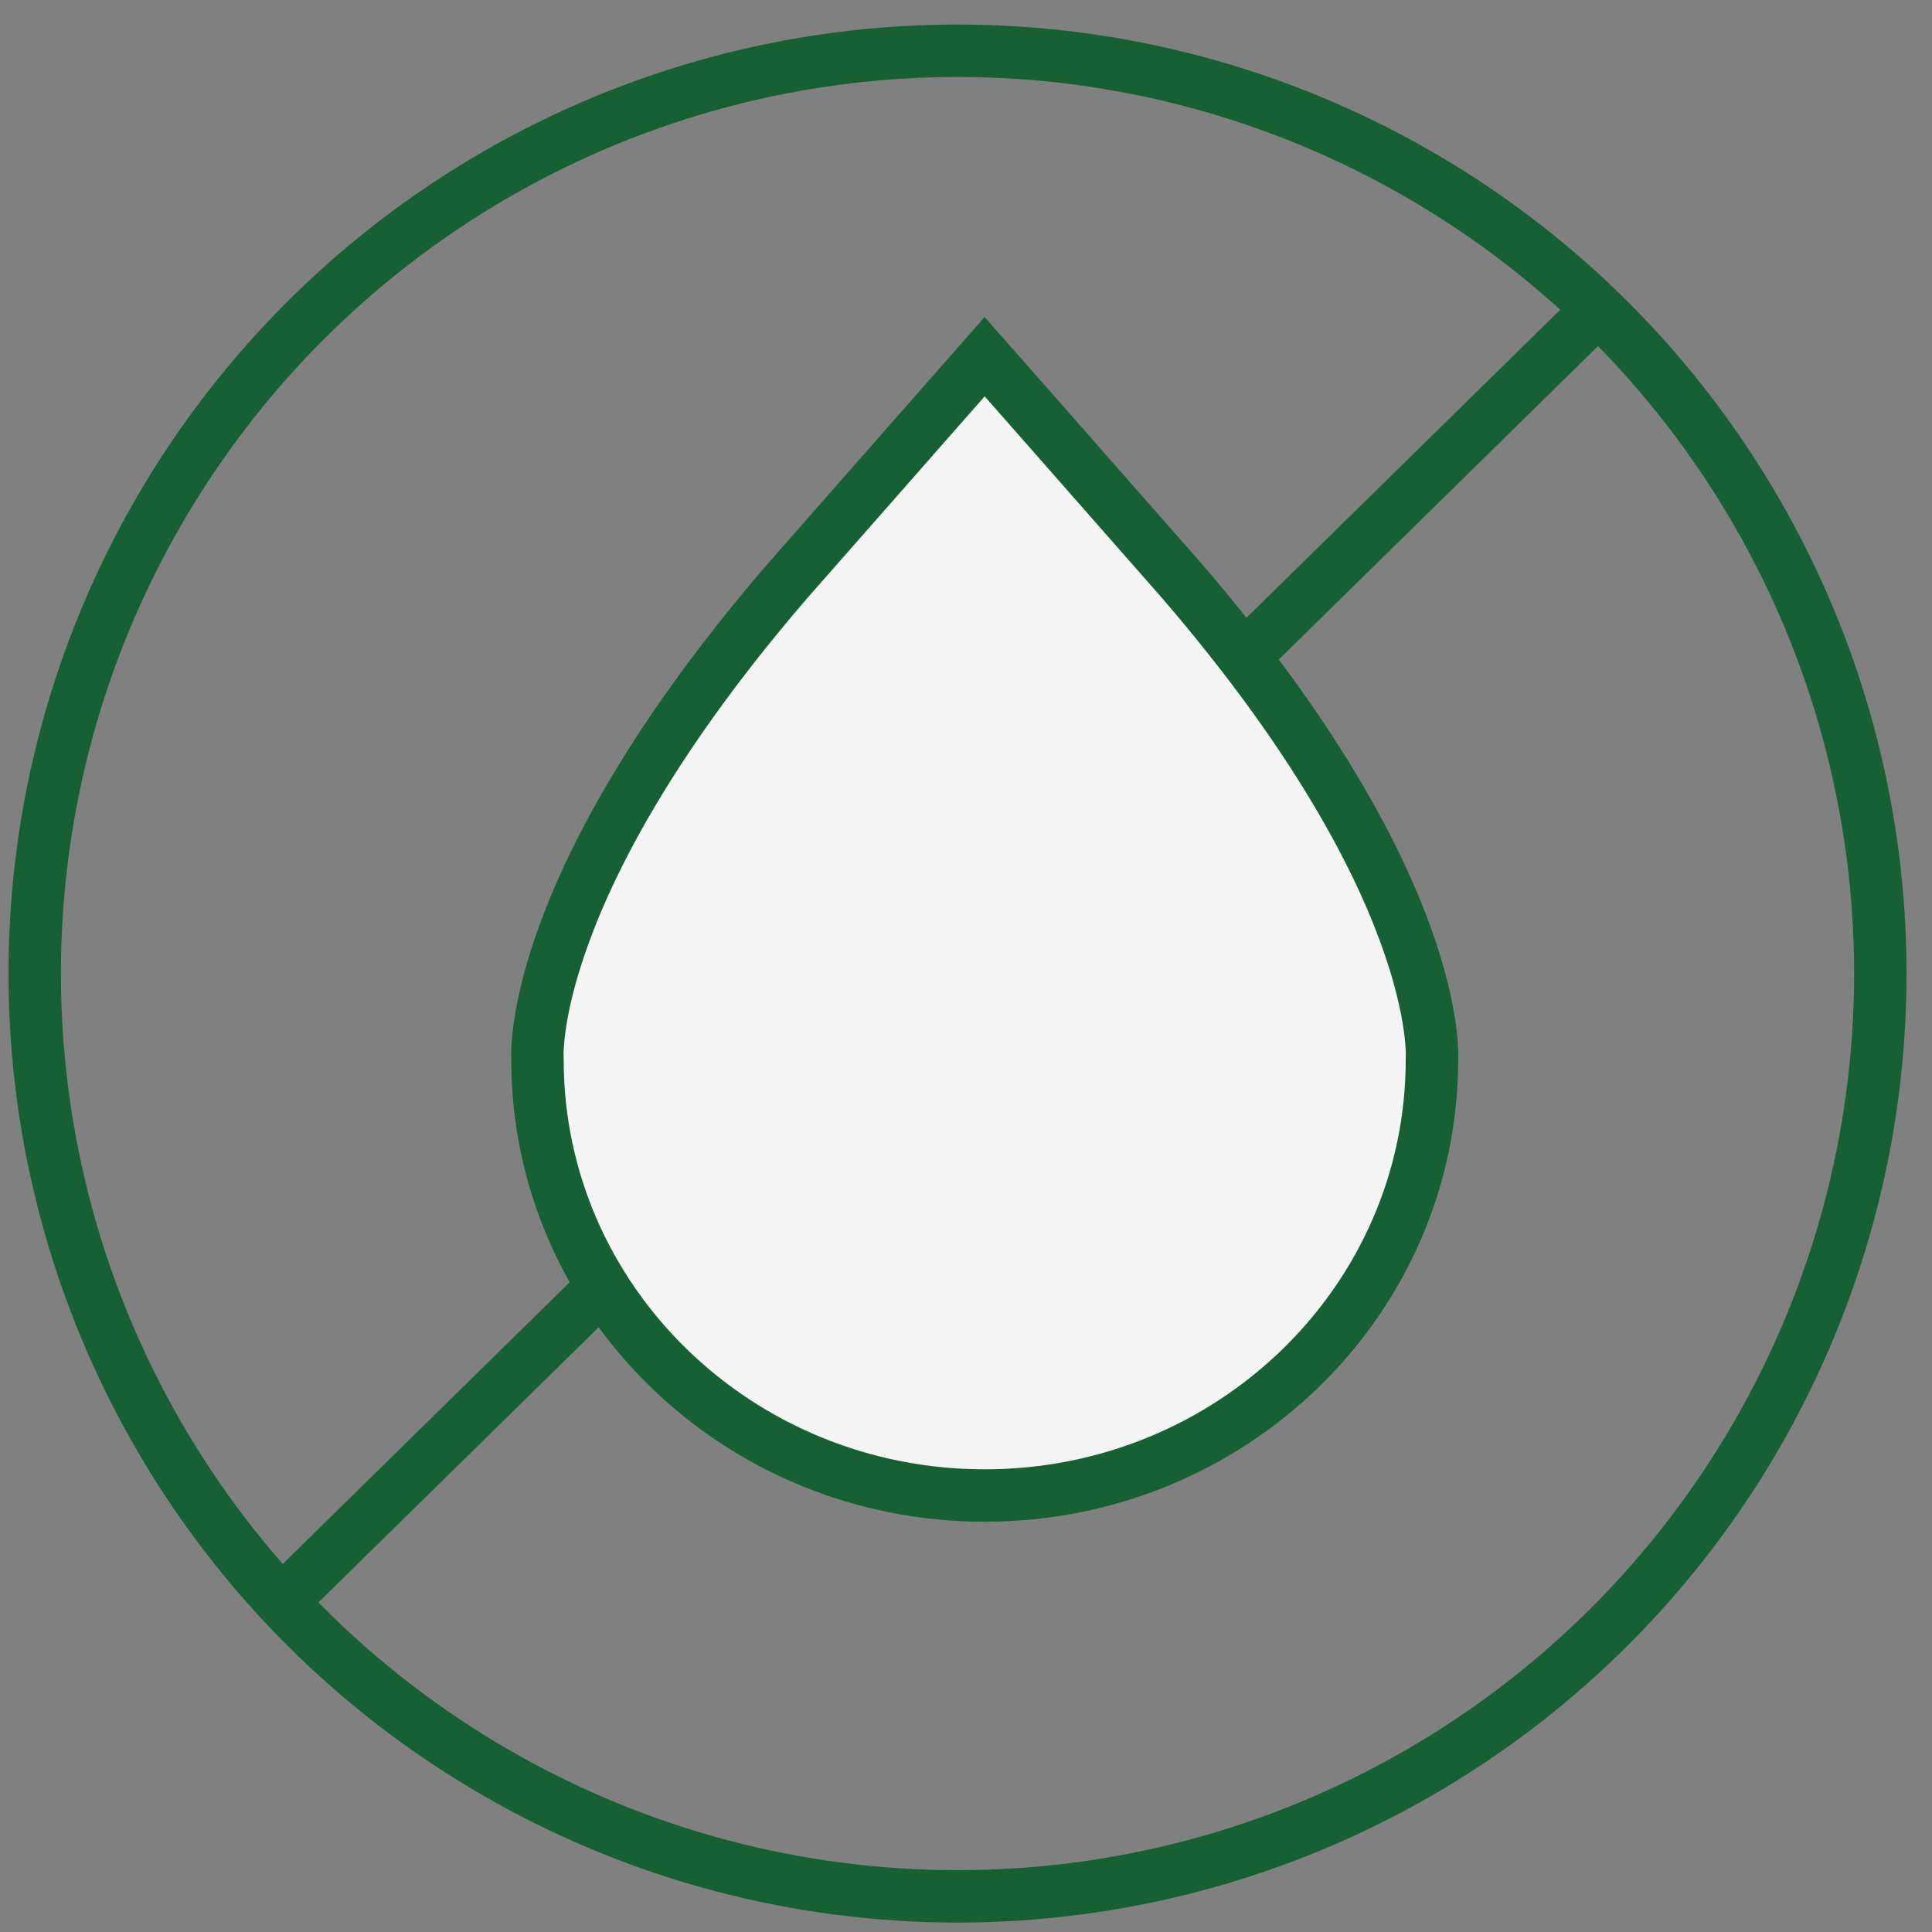
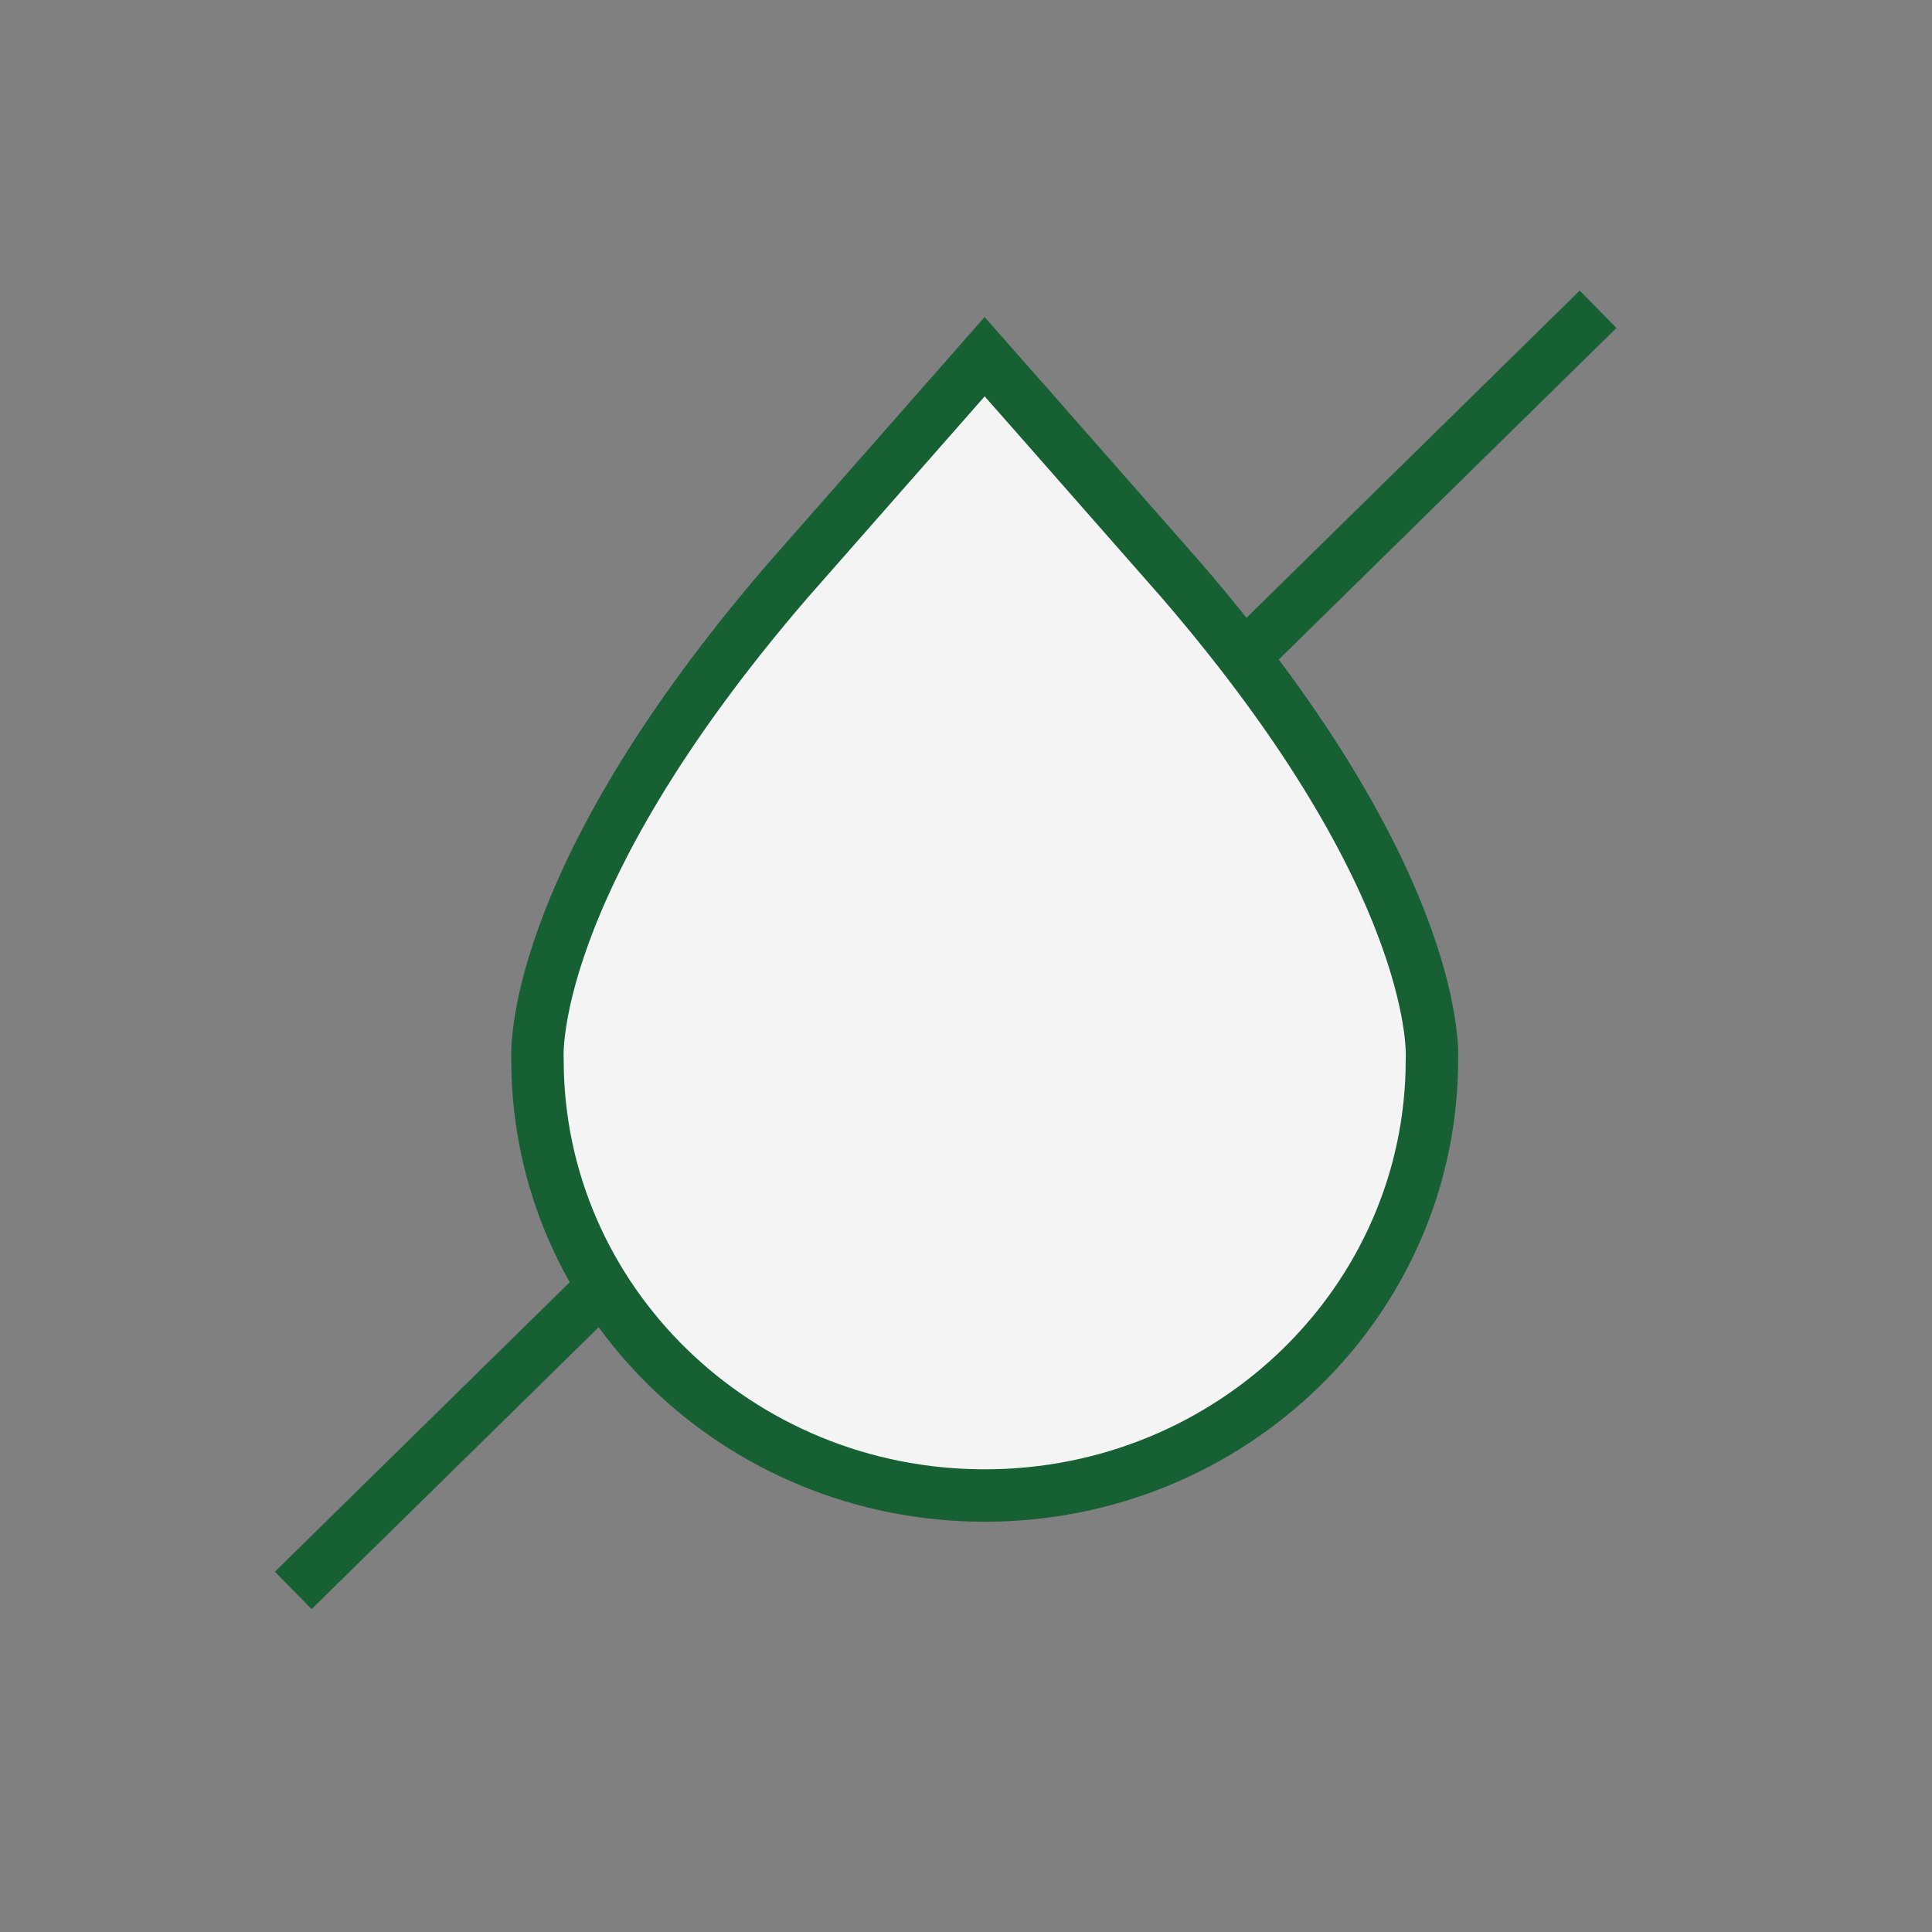
<svg xmlns="http://www.w3.org/2000/svg" fill="none" viewBox="0 0 62 62" height="62" width="62">
  <rect x="0" y="0" width="62" height="62" fill="#808080" stroke="none" />
-   <circle stroke-width="1.682" stroke="#176034" r="29.614" cy="31.243" cx="30.728" />
  <path stroke-width="1.682" stroke="#176034" d="M51.285 9.925L9.41 51.038" />
-   <path stroke-miterlimit="10" stroke-width="1.682" stroke="#176034" fill="#F4F4F4" d="M31.6 47.993C39.526 47.993 45.952 41.73 45.952 34.006C45.952 34.006 46.374 28.452 37.931 18.647L33.271 13.345L31.598 11.447L25.268 18.647C16.826 28.452 17.248 34.006 17.248 34.006C17.248 41.73 23.674 47.993 31.6 47.993Z" />
+   <path stroke-miterlimit="10" stroke-width="1.682" stroke="#176034" fill="#F4F4F4" d="M31.6 47.993C39.526 47.993 45.952 41.73 45.952 34.006C45.952 34.006 46.374 28.452 37.931 18.647L33.271 13.345L31.598 11.447L25.268 18.647C16.826 28.452 17.248 34.006 17.248 34.006C17.248 41.73 23.674 47.993 31.6 47.993" />
</svg>